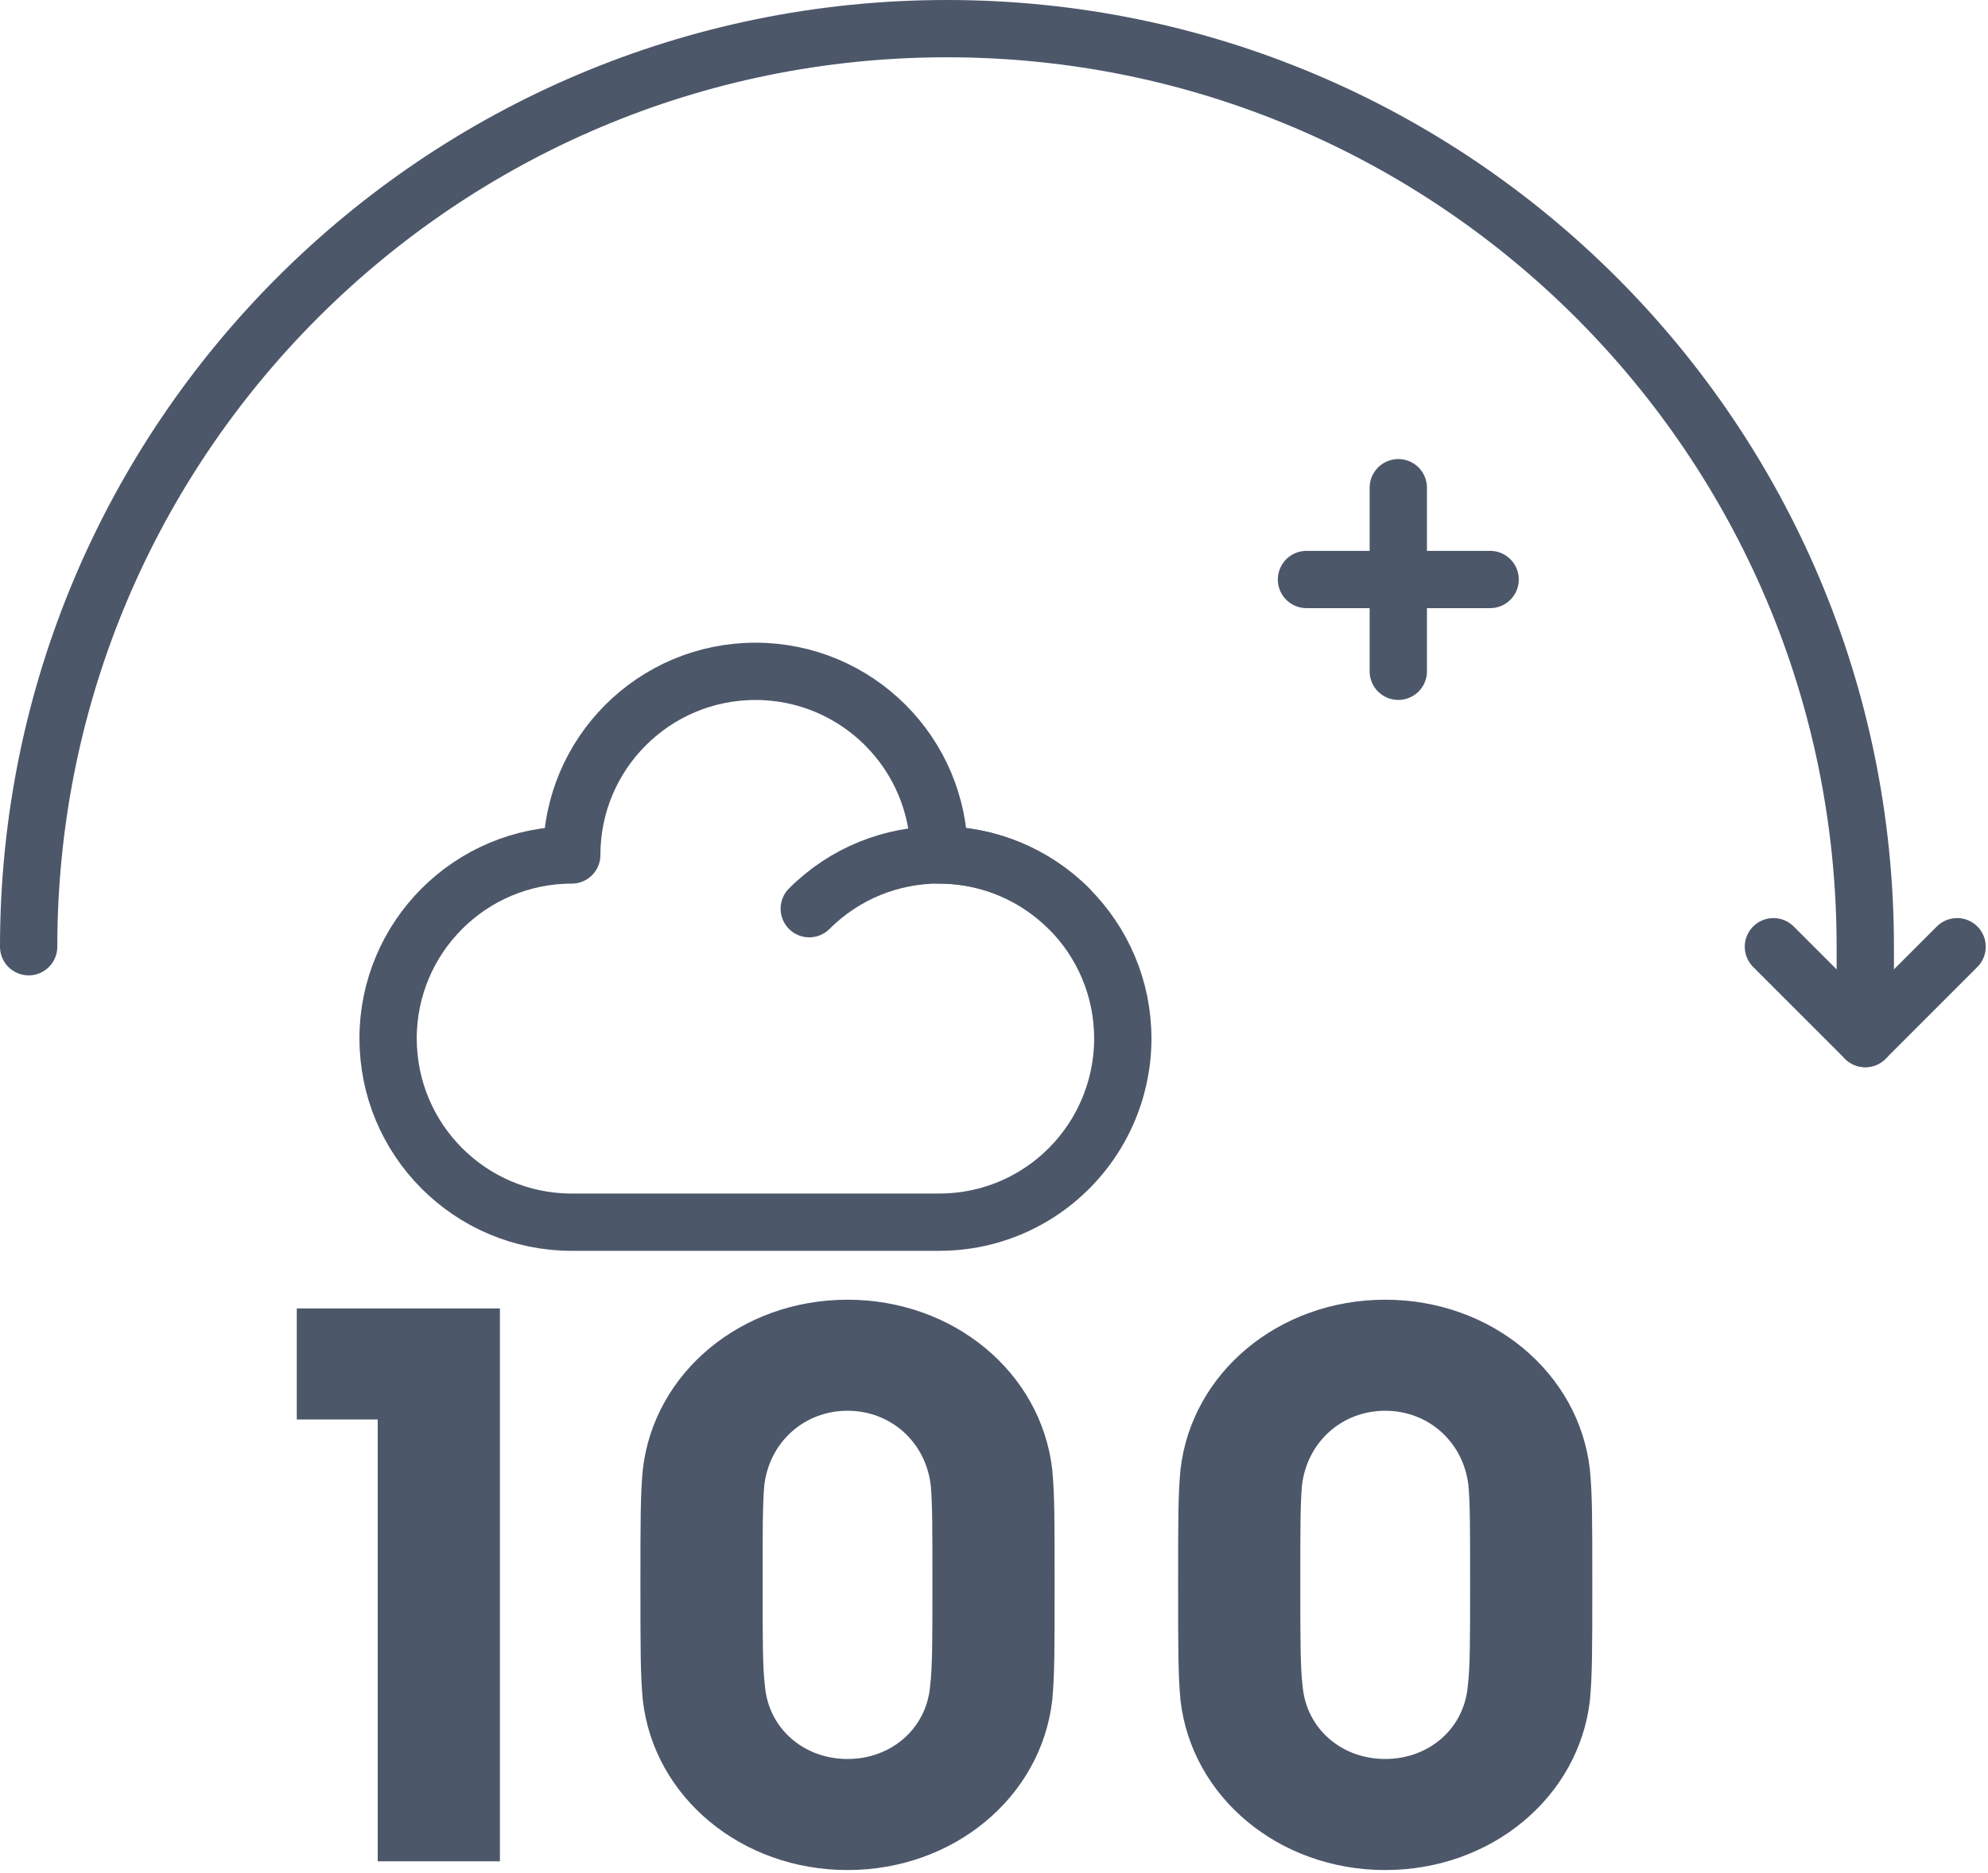
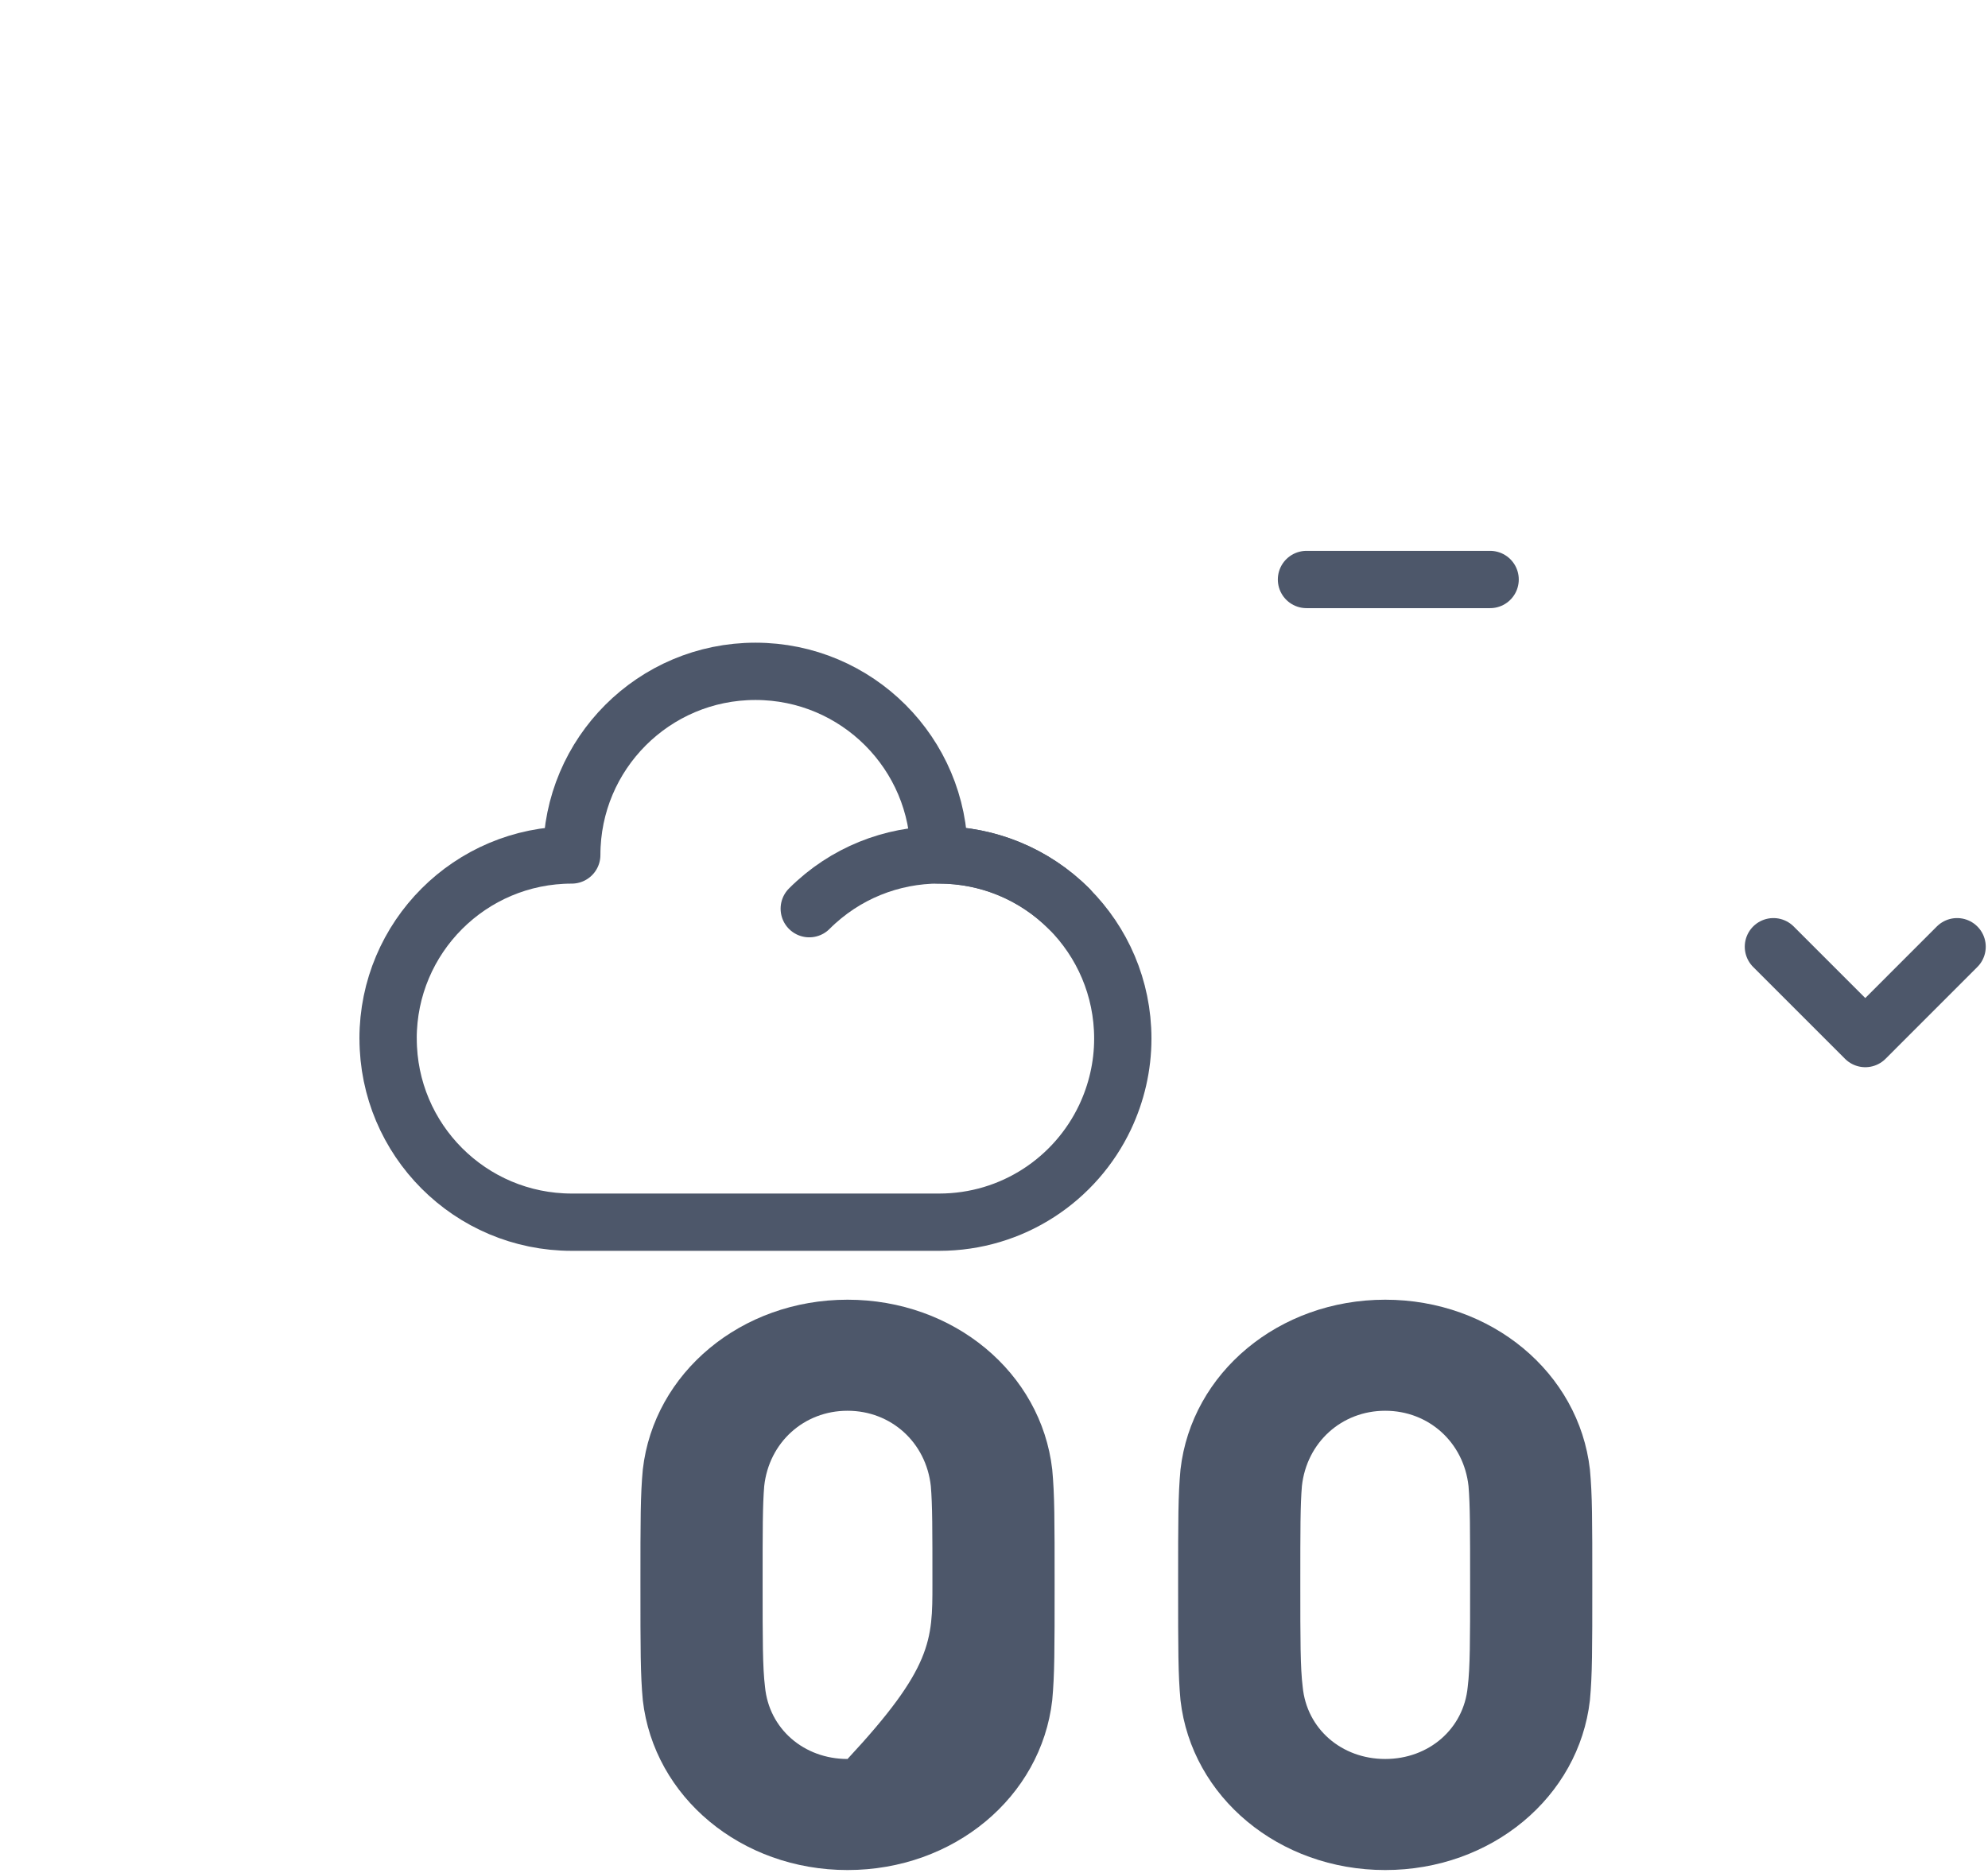
<svg xmlns="http://www.w3.org/2000/svg" width="451" height="425" viewBox="0 0 451 425" fill="none">
  <g clip-path="url(#clip0_5425_18)">
-     <path d="M85.69 322.11H67.33V296.91H113.41V422.37H85.69V322.11Z" fill="#4D576A" />
-     <path d="M145.29 359.55C145.29 344.79 145.29 339.21 145.83 333.45C148.35 311.49 168.15 294.93 192.27 294.93C216.39 294.93 236.19 311.49 238.71 333.45C239.25 339.21 239.25 344.79 239.25 359.55C239.25 374.31 239.25 380.07 238.71 385.83C236.19 407.79 216.39 424.35 192.27 424.35C168.15 424.35 148.35 407.79 145.83 385.83C145.29 380.07 145.29 374.31 145.29 359.55ZM192.27 399.15C202.17 399.15 210.09 392.31 210.99 382.77C211.53 378.45 211.53 372.15 211.53 359.55C211.53 346.95 211.53 341.55 211.17 337.23C210.09 327.33 202.17 320.13 192.27 320.13C182.37 320.13 174.45 327.33 173.37 337.23C173.01 341.55 173.01 346.95 173.01 359.55C173.01 372.15 173.01 378.45 173.55 382.77C174.45 392.31 182.37 399.15 192.27 399.15Z" fill="#4D576A" />
+     <path d="M145.29 359.55C145.29 344.79 145.29 339.21 145.83 333.45C148.35 311.49 168.15 294.93 192.27 294.93C216.39 294.93 236.19 311.49 238.71 333.45C239.25 339.21 239.25 344.79 239.25 359.55C239.25 374.31 239.25 380.07 238.71 385.83C236.19 407.79 216.39 424.35 192.27 424.35C168.15 424.35 148.35 407.79 145.83 385.83C145.29 380.07 145.29 374.31 145.29 359.55ZM192.27 399.15C211.53 378.45 211.53 372.15 211.53 359.55C211.53 346.95 211.53 341.55 211.17 337.23C210.09 327.33 202.17 320.13 192.27 320.13C182.37 320.13 174.45 327.33 173.37 337.23C173.01 341.55 173.01 346.95 173.01 359.55C173.01 372.15 173.01 378.45 173.55 382.77C174.45 392.31 182.37 399.15 192.27 399.15Z" fill="#4D576A" />
    <path d="M267.27 359.55C267.27 344.79 267.27 339.21 267.81 333.45C270.33 311.49 290.13 294.93 314.25 294.93C338.37 294.93 358.17 311.49 360.69 333.45C361.23 339.21 361.23 344.79 361.23 359.55C361.23 374.31 361.23 380.07 360.69 385.83C358.17 407.79 338.37 424.35 314.25 424.35C290.13 424.35 270.33 407.79 267.81 385.83C267.27 380.07 267.27 374.31 267.27 359.55ZM314.25 399.15C324.15 399.15 332.07 392.31 332.97 382.77C333.51 378.45 333.51 372.15 333.51 359.55C333.51 346.95 333.51 341.55 333.15 337.23C332.07 327.33 324.15 320.13 314.25 320.13C304.35 320.13 296.43 327.33 295.35 337.23C294.99 341.55 294.99 346.95 294.99 359.55C294.99 372.15 294.99 378.45 295.53 382.77C296.43 392.31 304.35 399.15 314.25 399.15Z" fill="#4D576A" />
-     <path d="M317.22 110.67V152.33" stroke="#4D576A" stroke-width="13" stroke-linecap="round" stroke-linejoin="round" />
    <path d="M338.05 131.5H296.39" stroke="#4D576A" stroke-width="13" stroke-linecap="round" stroke-linejoin="round" />
    <path d="M402.32 214.83L423.16 235.67L443.99 214.83" stroke="#4D576A" stroke-width="13" stroke-linecap="round" stroke-linejoin="round" />
-     <path d="M423.16 235.67V214.83C423.16 99.77 329.89 6.5 214.83 6.5C99.77 6.5 6.5 99.77 6.5 214.83" stroke="#4D576A" stroke-width="13" stroke-linecap="round" stroke-linejoin="round" />
    <path d="M88.05 235.67C88.05 258.69 106.7 277.34 129.72 277.34H213.05C229.72 277.34 244.04 267.6 250.71 253.49C253.26 248.07 254.72 242.03 254.72 235.68C254.72 212.66 236.07 194.01 213.05 194.01C213.05 170.99 194.4 152.34 171.38 152.34C148.36 152.34 129.71 170.99 129.71 194.01C106.69 194.01 88.04 212.66 88.04 235.68L88.05 235.67Z" stroke="#4D576A" stroke-width="13" stroke-linecap="round" stroke-linejoin="round" />
    <path d="M183.59 206.2C199.86 189.93 226.24 189.93 242.52 206.2" stroke="#4D576A" stroke-width="13" stroke-linecap="round" stroke-linejoin="round" />
  </g>
  <defs>
    <clipPath id="clip0_5425_18">
      <rect width="450.49" height="424.35" fill="white" />
    </clipPath>
  </defs>
</svg>